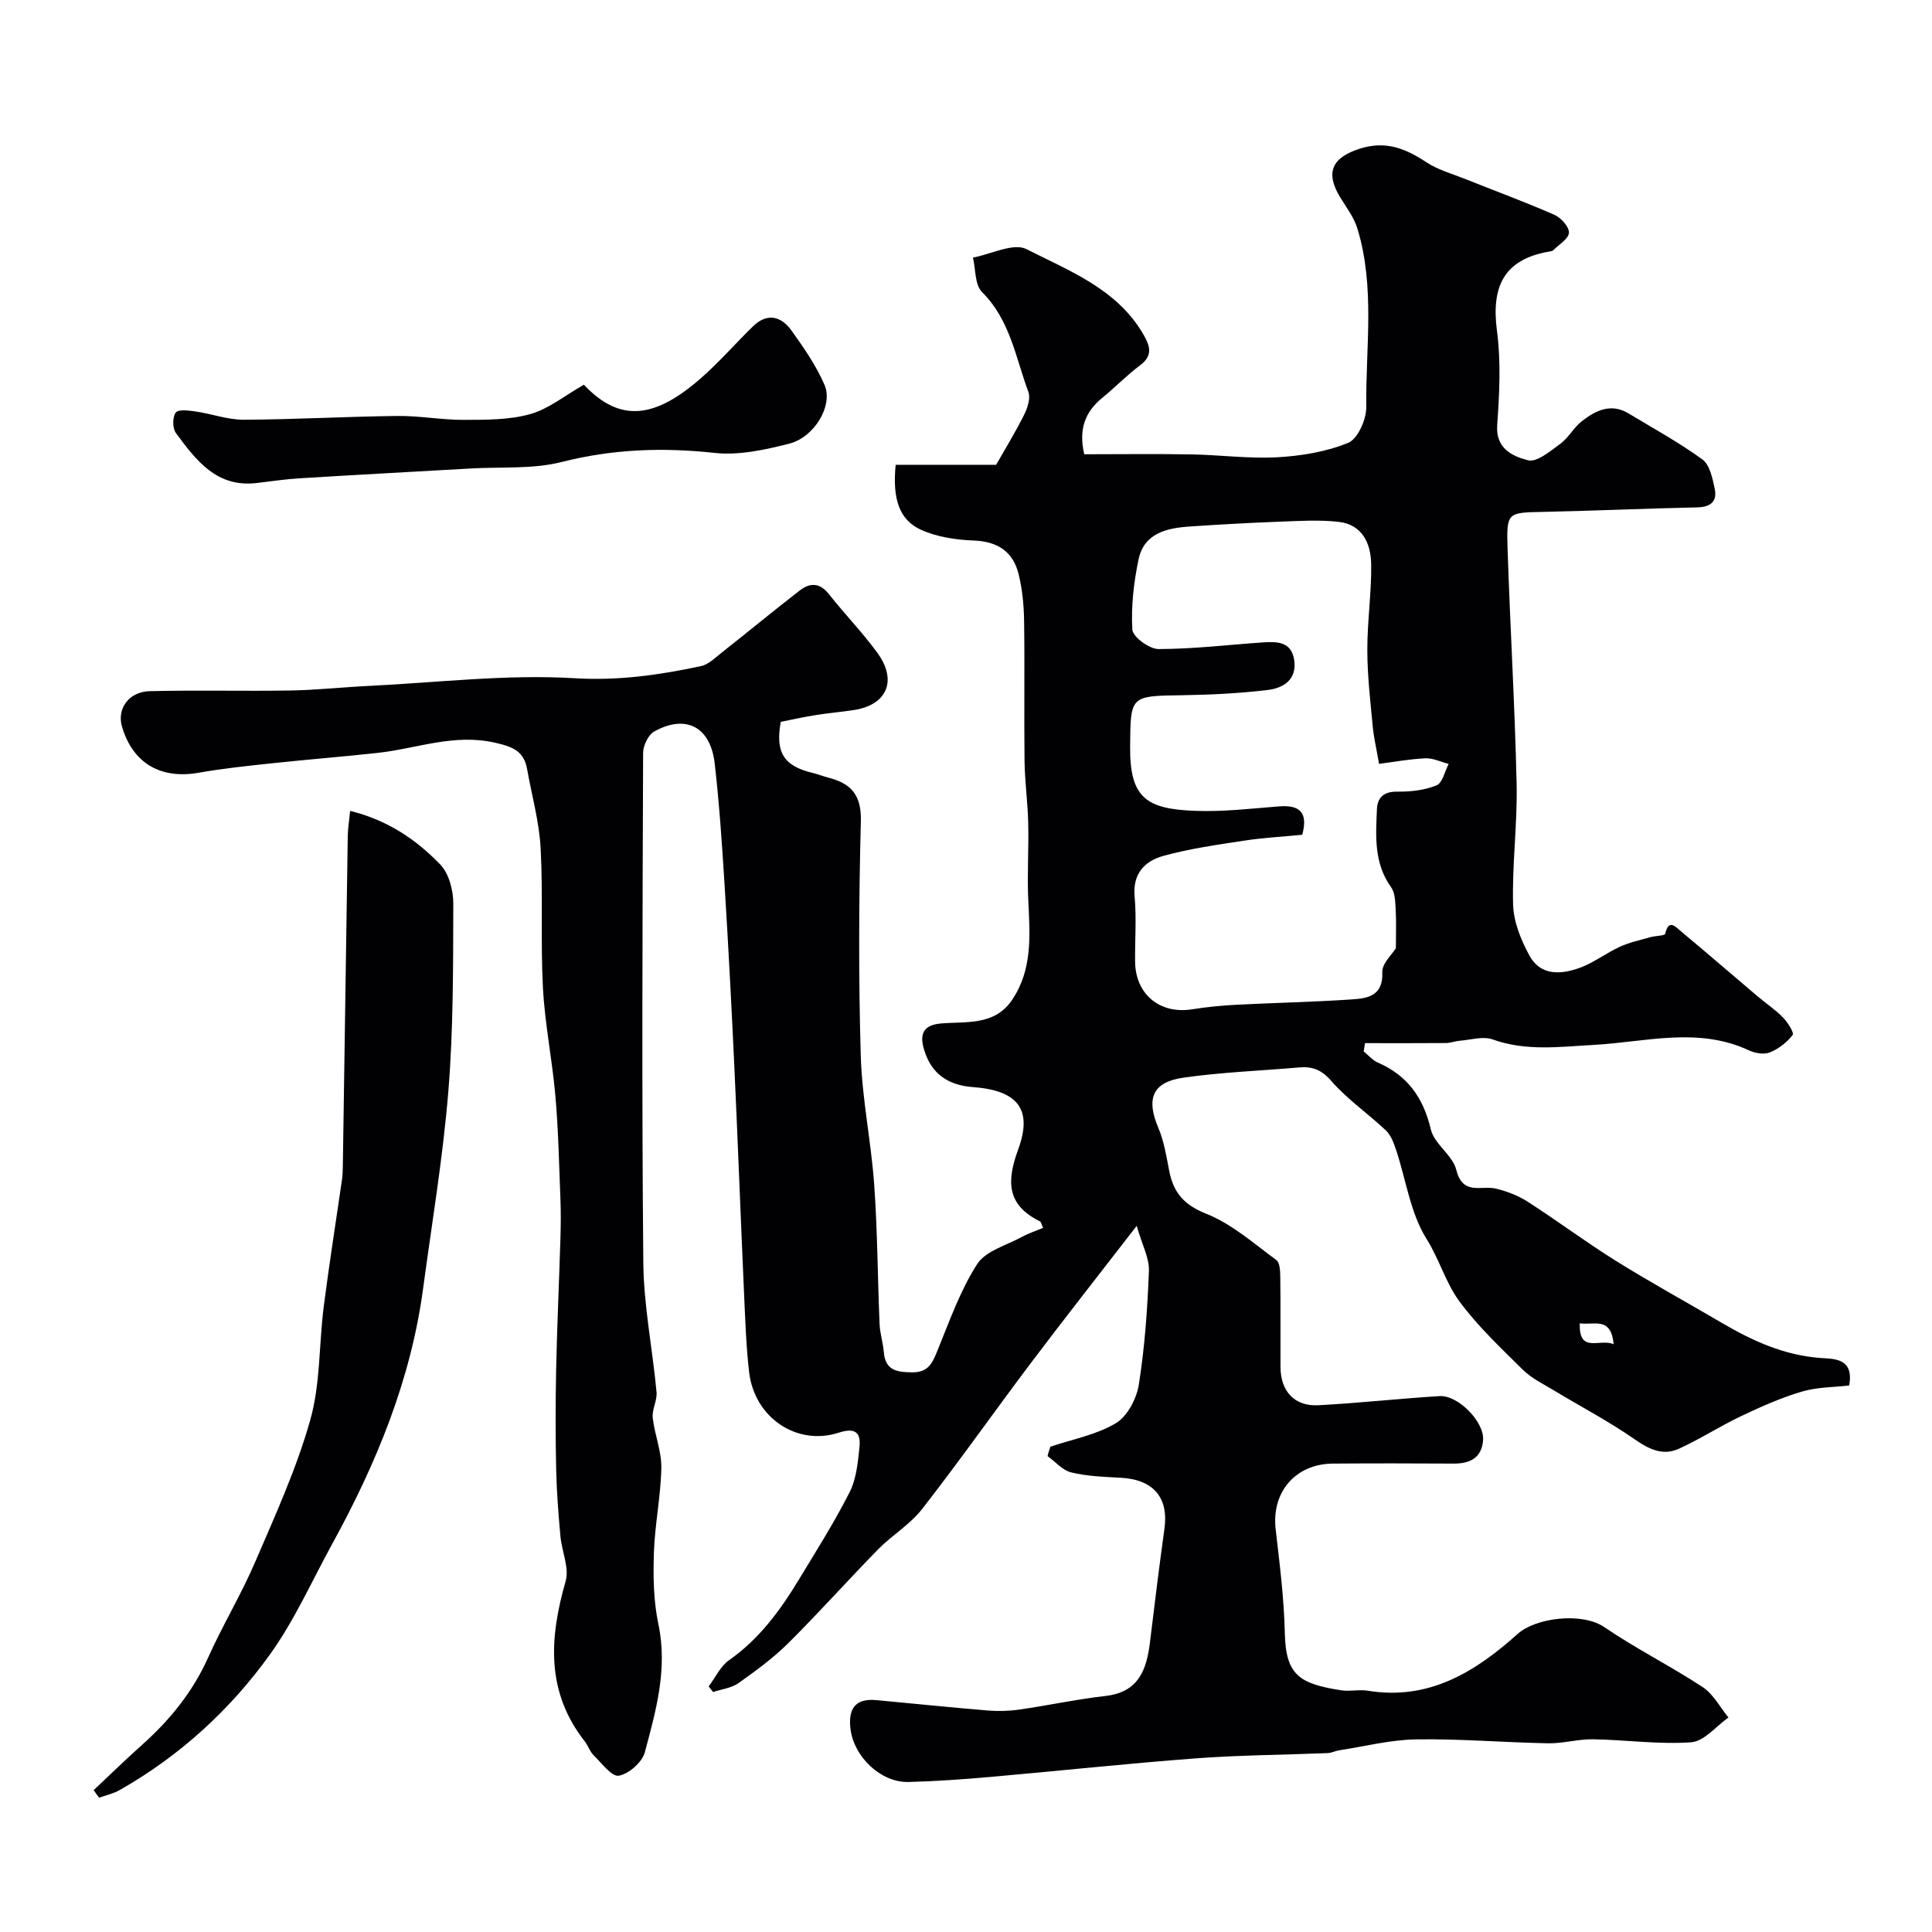
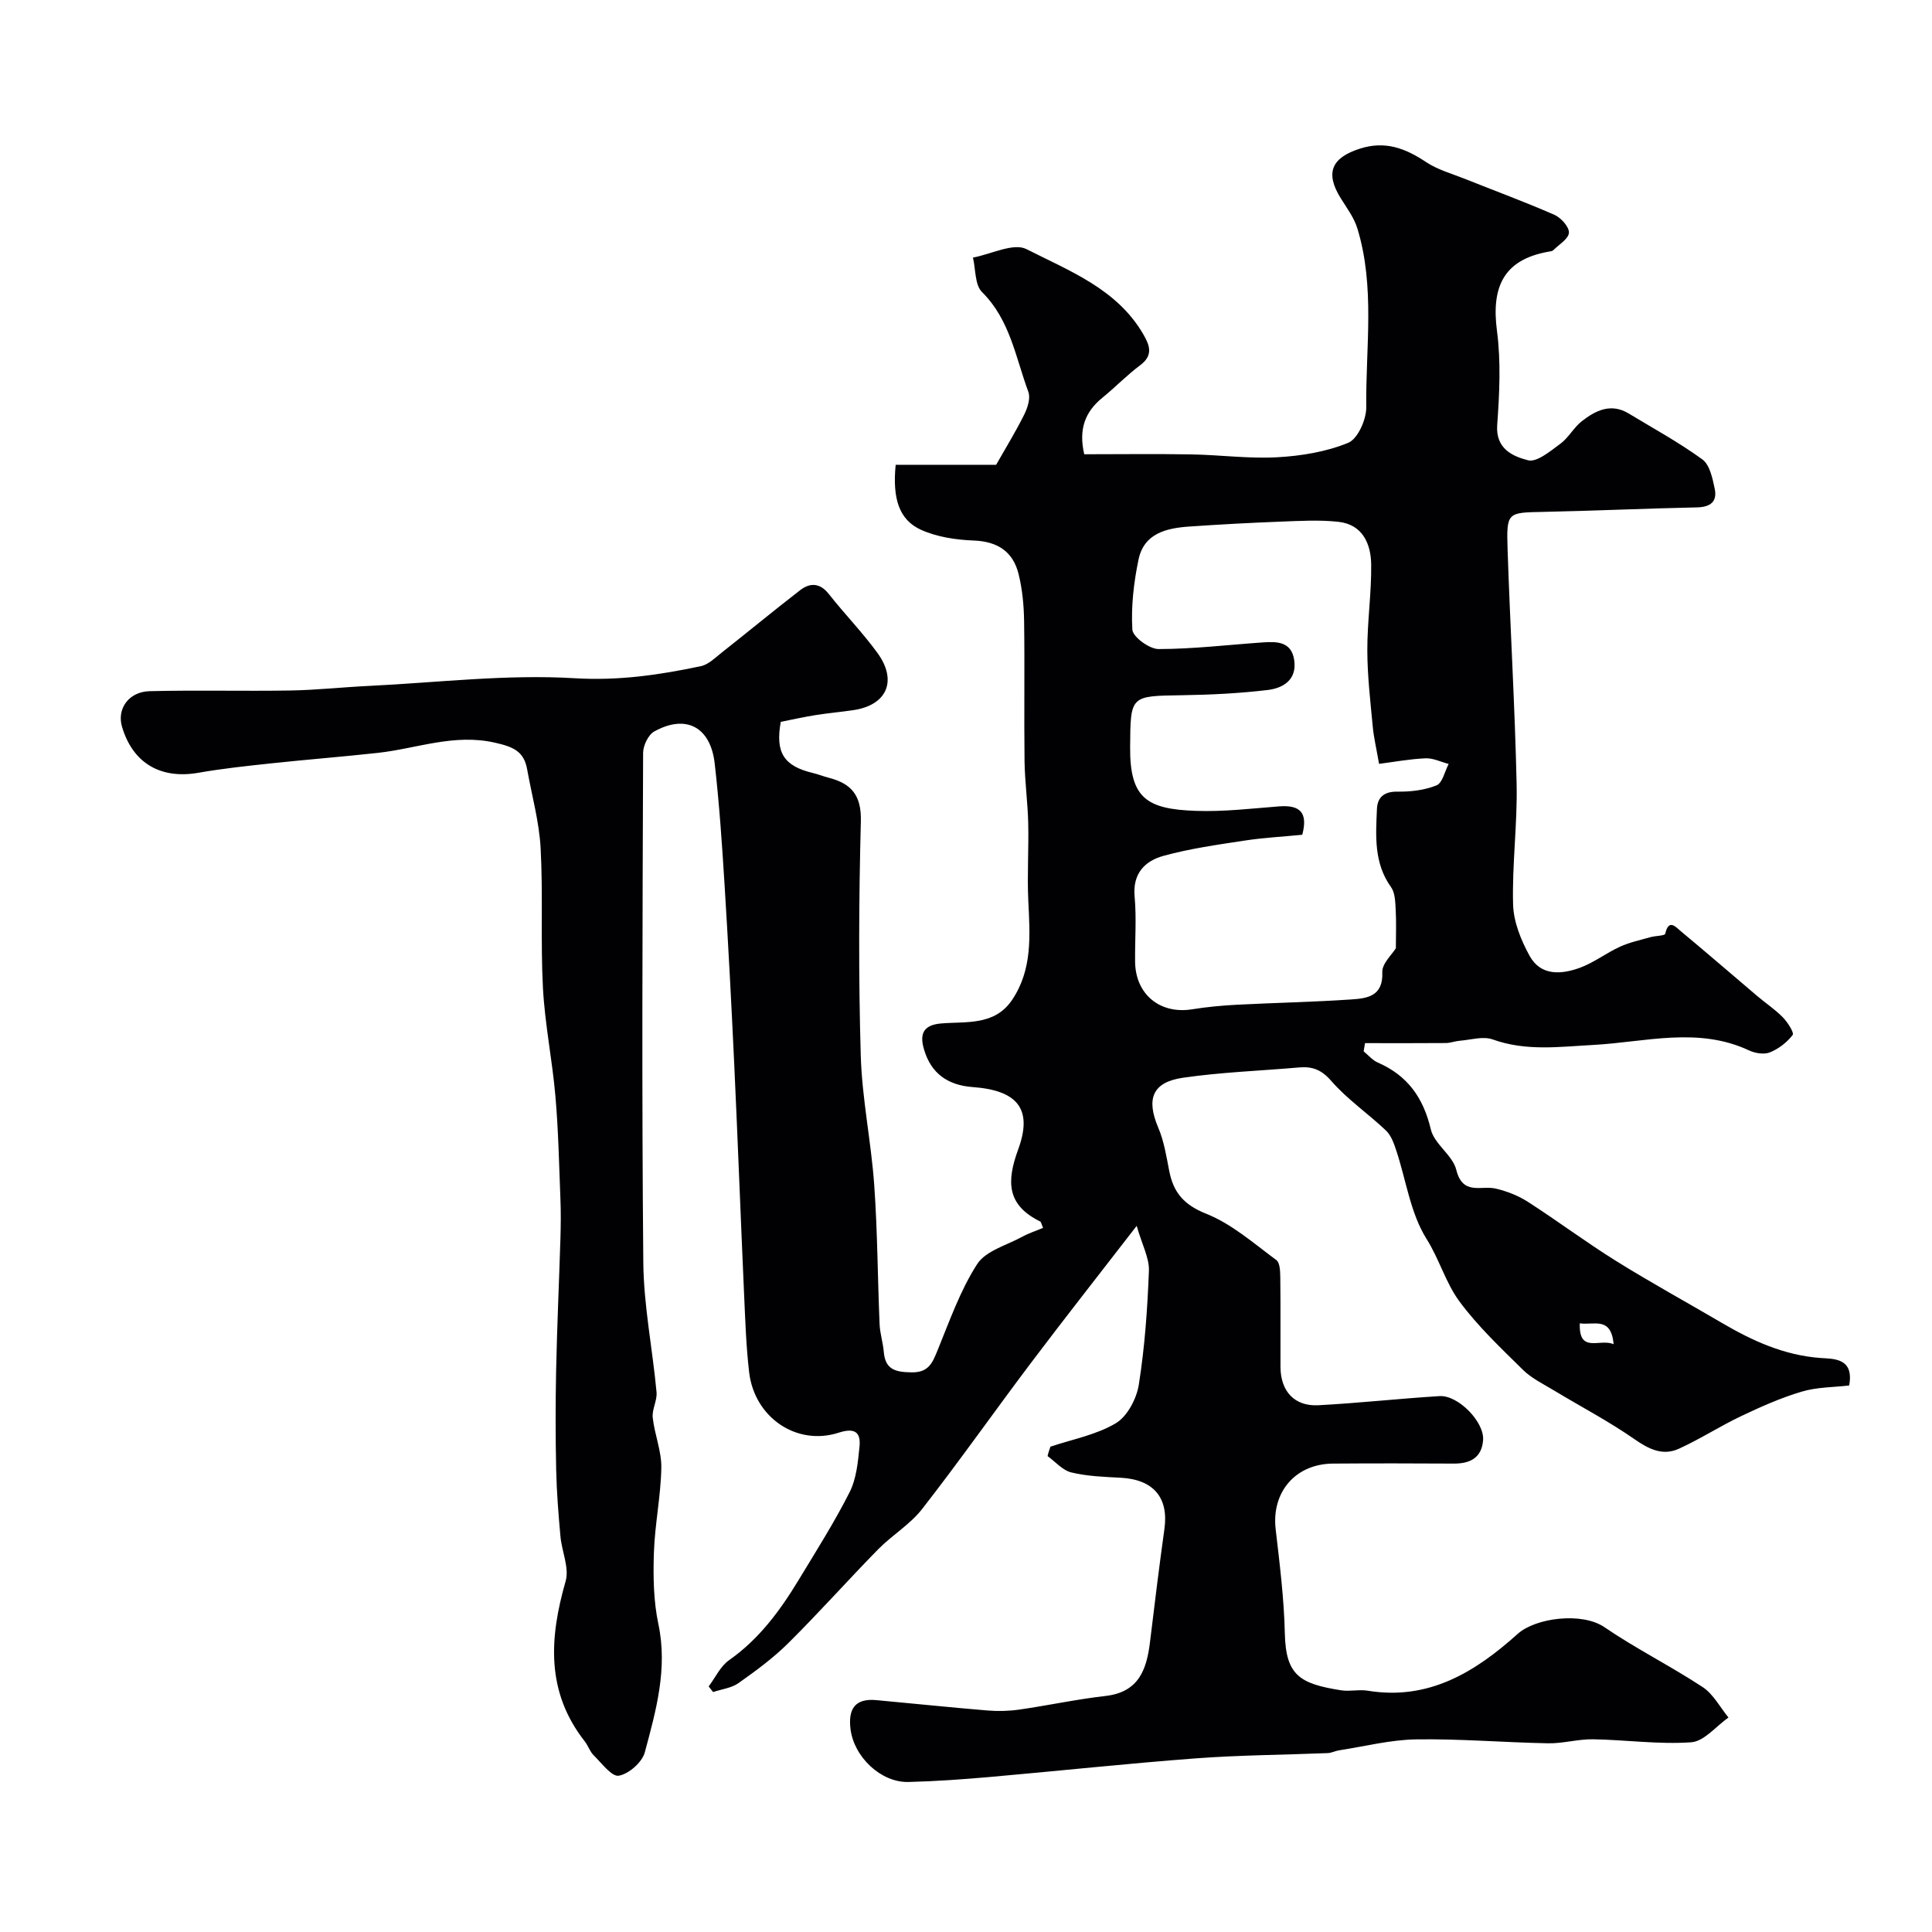
<svg xmlns="http://www.w3.org/2000/svg" enable-background="new 0 0 400 400" viewBox="0 0 400 400">
  <g fill="#010103">
    <path d="m217.48 299.52c4.56-1.54 9.49-2.44 13.53-4.85 2.39-1.42 4.31-5.08 4.77-7.99 1.23-7.78 1.79-15.69 2.09-23.56.1-2.66-1.41-5.38-2.53-9.32-7.96 10.3-15.02 19.26-21.88 28.36-7.57 10.04-14.81 20.34-22.54 30.26-2.49 3.2-6.22 5.41-9.1 8.34-6.27 6.39-12.22 13.09-18.57 19.39-3.12 3.1-6.73 5.76-10.34 8.31-1.46 1.04-3.5 1.26-5.27 1.86-.31-.39-.61-.77-.92-1.16 1.39-1.84 2.43-4.18 4.23-5.44 6.21-4.36 10.55-10.25 14.39-16.59 3.63-6 7.4-11.93 10.56-18.18 1.41-2.79 1.73-6.23 2.05-9.43.32-3.13-1.11-3.93-4.33-2.89-8.68 2.79-17.42-3.14-18.52-12.53-.63-5.39-.8-10.84-1.05-16.28-.71-15.87-1.3-31.74-2.04-47.6-.58-12.37-1.23-24.74-2-37.09-.52-8.37-1.09-16.75-2.04-25.07-.87-7.59-5.97-10.24-12.51-6.62-1.24.69-2.31 2.92-2.31 4.44-.13 35.16-.29 70.32.04 105.48.08 8.96 1.91 17.9 2.74 26.87.16 1.72-.97 3.56-.79 5.27.38 3.5 1.84 6.95 1.78 10.4-.11 5.88-1.35 11.74-1.54 17.63-.16 4.9-.08 9.95.93 14.72 1.96 9.25-.49 17.91-2.81 26.55-.55 2.06-3.31 4.48-5.38 4.84-1.46.26-3.56-2.61-5.22-4.24-.79-.78-1.14-1.99-1.84-2.88-8.06-10.27-7.32-21.43-3.95-33.16.79-2.76-.8-6.16-1.08-9.29-.41-4.58-.78-9.17-.88-13.76-.15-6.87-.15-13.74-.01-20.61.19-9.09.61-18.17.89-27.25.08-2.72.11-5.46 0-8.18-.28-7.12-.42-14.25-1.04-21.34-.65-7.48-2.18-14.91-2.58-22.39-.51-9.63.04-19.32-.48-28.95-.3-5.47-1.82-10.88-2.79-16.31-.67-3.75-2.89-4.66-6.64-5.51-8.5-1.94-16.19 1.21-24.23 2.1-7.35.81-14.72 1.38-22.07 2.17-5.04.54-10.1 1.07-15.09 1.95-7.84 1.38-13.62-1.97-15.85-9.53-1.09-3.69 1.37-7.25 5.73-7.36 9.69-.24 19.4.02 29.1-.14 5.44-.09 10.86-.69 16.3-.95 14.2-.69 28.47-2.44 42.58-1.59 9.1.55 17.55-.68 26.15-2.5 1.59-.34 2.99-1.78 4.37-2.86 5.41-4.26 10.71-8.65 16.16-12.86 2.08-1.6 4.11-1.55 5.97.81 3.25 4.13 6.94 7.91 10.03 12.15 4.22 5.79 1.97 10.85-4.99 11.87-2.59.38-5.2.61-7.78 1.02-2.41.38-4.8.92-7.23 1.4-1.15 6.34.6 9.15 6.65 10.59 1.1.26 2.16.7 3.26.98 4.69 1.2 6.81 3.61 6.67 9.01-.42 16.15-.49 32.33-.02 48.48.26 8.97 2.16 17.87 2.79 26.85.68 9.57.7 19.19 1.11 28.79.08 1.93.71 3.83.87 5.76.31 3.74 2.53 4.17 5.78 4.22 3.52.05 4.3-1.99 5.36-4.58 2.48-6.06 4.68-12.38 8.19-17.83 1.78-2.76 6.11-3.9 9.35-5.67 1.35-.74 2.85-1.22 4.3-1.83-.35-.79-.4-1.22-.61-1.33-6.86-3.38-7.02-8.18-4.54-14.93 3.06-8.34-.15-12.22-9.39-12.89-5.24-.38-8.65-2.87-10.09-7.72-.8-2.68-.7-5.09 3.47-5.45 5.19-.45 11.09.52 14.73-4.86 4.27-6.32 3.71-13.39 3.37-20.51-.26-5.37.11-10.78-.02-16.16-.1-4.26-.7-8.52-.76-12.78-.12-9.66.05-19.33-.09-28.99-.05-3.26-.36-6.59-1.14-9.74-1.15-4.65-4.33-6.76-9.29-6.95-3.67-.14-7.58-.72-10.89-2.21-4.59-2.07-5.96-6.5-5.27-13.47h20.8c2.07-3.64 4.11-6.96 5.83-10.43.69-1.39 1.32-3.38.84-4.67-2.64-7.11-3.77-14.88-9.59-20.66-1.51-1.49-1.3-4.72-1.88-7.14 3.75-.69 8.38-3.12 11.08-1.75 8.89 4.52 18.71 8.22 24.17 17.6 1.34 2.3 2.14 4.37-.62 6.43s-5.18 4.58-7.86 6.76c-3.56 2.9-4.93 6.5-3.73 11.68 7.26 0 14.73-.1 22.2.03 5.94.1 11.89.92 17.79.59 4.96-.28 10.11-1.12 14.66-2.99 1.99-.82 3.77-4.84 3.74-7.39-.14-12.36 1.87-24.88-1.85-37.02-.69-2.25-2.22-4.26-3.48-6.3-3.22-5.22-1.83-8.31 3.97-10.18 5.29-1.71 9.47-.08 13.77 2.78 2.37 1.57 5.26 2.37 7.95 3.44 6.19 2.47 12.45 4.78 18.56 7.45 1.38.6 3.09 2.49 3.04 3.71-.05 1.26-2.06 2.46-3.25 3.64-.21.2-.61.23-.93.29-9.43 1.65-11.9 7.4-10.72 16.39.84 6.39.52 13 .05 19.47-.37 5.01 3.28 6.52 6.36 7.33 1.83.49 4.65-1.9 6.72-3.42 1.7-1.25 2.76-3.35 4.42-4.65 2.87-2.24 6.06-3.84 9.74-1.6 5.12 3.1 10.41 5.98 15.24 9.5 1.53 1.12 2.1 3.91 2.55 6.05.57 2.68-.87 3.82-3.68 3.88-10.6.22-21.2.71-31.8.93-7.45.15-7.65.04-7.4 7.72.53 16.21 1.51 32.4 1.87 48.61.18 8.32-.96 16.67-.73 24.98.1 3.58 1.64 7.37 3.4 10.58 2.33 4.25 6.62 3.9 10.5 2.47 2.88-1.07 5.4-3.04 8.22-4.33 1.99-.91 4.19-1.38 6.31-1.98 1.05-.3 2.97-.27 3.07-.71.72-3.2 2.21-1.37 3.23-.52 5.32 4.42 10.55 8.95 15.82 13.42 1.75 1.48 3.69 2.77 5.29 4.4.99 1.01 2.39 3.19 2.04 3.66-1.17 1.53-2.9 2.87-4.7 3.6-1.21.49-3.06.19-4.32-.4-10.58-4.96-21.51-1.72-32.21-1.14-7.1.38-13.95 1.35-20.89-1.14-2-.71-4.55.1-6.84.28-.97.08-1.92.47-2.87.47-5.57.05-11.14.02-16.71.02-.09.57-.19 1.13-.28 1.7.97.79 1.82 1.84 2.93 2.32 6.16 2.68 9.43 7.28 10.98 13.85.72 3.04 4.52 5.33 5.27 8.37 1.34 5.39 5.19 3.16 8.2 3.88 2.29.55 4.62 1.45 6.6 2.72 6.16 3.96 12.04 8.37 18.25 12.24 7.17 4.47 14.59 8.53 21.88 12.81 6.38 3.74 12.93 6.75 20.53 7.3 2.62.19 6.94-.05 5.88 5.69-3.15.37-6.63.32-9.81 1.27-4.3 1.27-8.46 3.13-12.53 5.06-4.38 2.08-8.49 4.75-12.9 6.76-3.37 1.54-6.25.09-9.26-2.01-5.31-3.69-11.08-6.71-16.63-10.06-2.2-1.33-4.62-2.5-6.42-4.27-4.59-4.53-9.35-9.02-13.15-14.17-2.84-3.85-4.14-8.7-6.8-12.93-3.35-5.32-4.23-12.18-6.28-18.34-.48-1.45-1.06-3.09-2.11-4.09-3.7-3.51-8.01-6.45-11.33-10.27-2.03-2.33-3.9-3.03-6.64-2.8-8.02.7-16.09.98-24.04 2.13-6.42.93-7.67 4.41-5.13 10.38 1.19 2.8 1.67 5.92 2.26 8.94.88 4.48 3.05 7.01 7.67 8.85 5.28 2.1 9.82 6.13 14.5 9.58.77.56.8 2.4.82 3.65.08 6.16.01 12.33.04 18.5.03 5.02 2.9 8.17 7.83 7.91 8.38-.44 16.72-1.38 25.1-1.89 3.85-.24 9.28 5.33 9.02 9.08-.26 3.66-2.65 4.91-6.07 4.89-8.33-.05-16.66-.06-25 0-7.8.05-12.76 5.93-11.88 13.57.83 7.17 1.74 14.37 1.9 21.57.2 8.71 3.08 10.45 11.67 11.8 1.79.28 3.7-.21 5.49.08 12.65 2.08 22.28-3.88 31.06-11.77 3.71-3.33 13.3-4.55 17.93-1.39 6.56 4.48 13.73 8.05 20.37 12.42 2.2 1.45 3.58 4.16 5.33 6.29-2.56 1.8-5.03 4.94-7.71 5.13-6.73.48-13.55-.51-20.35-.62-3.09-.05-6.2.89-9.29.83-9.1-.17-18.21-.95-27.3-.81-5.34.08-10.66 1.45-15.98 2.27-.79.12-1.56.54-2.34.57-9.1.37-18.22.41-27.3 1.09-14.25 1.07-28.47 2.61-42.71 3.86-5.59.49-11.19.89-16.8 1.03-5.7.14-11.28-5.19-11.99-10.95-.51-4.09.87-6.41 5.32-6 7.69.71 15.36 1.51 23.06 2.15 2.18.18 4.42.12 6.58-.19 5.96-.86 11.87-2.14 17.84-2.82 6.9-.79 8.52-5.48 9.21-11.2.94-7.8 1.9-15.6 2.98-23.38.91-6.49-2.27-10.24-9.06-10.6-3.43-.18-6.92-.3-10.22-1.1-1.8-.43-3.29-2.21-4.91-3.38.13-.63.36-1.29.59-1.95zm52.14-126.69c-4.16.41-8.1.61-11.98 1.21-5.62.86-11.3 1.65-16.77 3.16-3.82 1.05-6.4 3.64-5.96 8.42.41 4.46.05 8.98.1 13.48.06 6.75 5.14 10.92 11.77 9.87 3.07-.49 6.18-.79 9.28-.95 7.92-.41 15.87-.56 23.78-1.1 3.25-.22 6.56-.67 6.35-5.63-.08-1.79 2.02-3.67 2.81-4.97 0-2.82.11-5.42-.04-8-.09-1.58-.11-3.47-.96-4.65-3.58-4.99-3.16-10.61-2.92-16.18.11-2.41 1.46-3.63 4.23-3.59 2.72.04 5.63-.29 8.11-1.3 1.23-.5 1.7-2.89 2.51-4.43-1.6-.42-3.23-1.24-4.81-1.17-3.3.15-6.59.76-9.6 1.15-.56-3.23-1.1-5.47-1.31-7.74-.49-5.24-1.11-10.5-1.12-15.75-.02-5.93.87-11.86.8-17.79-.06-4.29-1.78-8.27-6.76-8.83-3.97-.44-8.03-.19-12.04-.04-6.27.24-12.53.58-18.79 1.01-4.75.32-9.44 1.37-10.58 6.84-.99 4.74-1.56 9.7-1.28 14.5.09 1.51 3.52 4.03 5.43 4.03 7.21-.01 14.42-.88 21.63-1.38 2.92-.2 5.89-.16 6.45 3.66.6 4.11-2.3 5.82-5.52 6.2-5.87.7-11.81.99-17.73 1.08-10.71.16-10.64.05-10.72 10.69-.08 10.6 3.37 12.89 13.58 13.25 5.74.21 11.53-.48 17.28-.93 4.17-.31 6.04 1.14 4.78 5.88zm64.47 105.48c-.55-5.83-4.02-3.89-7.01-4.33-.23 6.39 4.18 3.05 7.01 4.33z" />
-     <path d="m19.39 370.63c3.33-3.12 6.59-6.32 9.99-9.35 5.77-5.14 10.51-10.96 13.71-18.1 3.01-6.71 6.85-13.06 9.75-19.81 4.16-9.66 8.56-19.33 11.4-29.4 2.11-7.47 1.79-15.61 2.78-23.42 1.12-8.75 2.51-17.47 3.77-26.2.14-.98.18-1.98.19-2.97.34-22.76.67-45.52 1.02-68.28.02-1.56.29-3.11.49-5.22 7.87 1.96 13.74 6 18.67 11.12 1.8 1.87 2.7 5.36 2.69 8.1-.04 12.93.02 25.91-1.02 38.78-1.11 13.68-3.4 27.27-5.23 40.89-2.54 18.94-9.69 36.25-18.8 52.85-4.21 7.67-7.8 15.79-12.86 22.85-8.27 11.53-18.69 21.05-31.14 28.13-1.31.75-2.85 1.08-4.29 1.6-.37-.53-.75-1.05-1.12-1.57z" />
-     <path d="m120.89 79.65c7.6 8.1 14.9 6.82 24.26-1.38 3.8-3.33 7.13-7.18 10.75-10.71 2.95-2.87 5.85-2.09 7.98.89 2.55 3.57 5.11 7.25 6.83 11.24 1.83 4.23-2.06 10.83-7.33 12.17-5 1.27-10.4 2.46-15.43 1.91-10.75-1.17-21.11-.8-31.66 1.88-5.98 1.52-12.49.98-18.76 1.34-11.85.68-23.7 1.31-35.55 2.04-2.94.18-5.86.62-8.79.97-8.33 1.01-12.61-4.71-16.77-10.35-.72-.98-.73-3.29-.04-4.23.52-.71 2.71-.44 4.11-.23 3.36.49 6.69 1.73 10.02 1.71 10.58-.05 21.16-.66 31.74-.78 4.58-.05 9.18.82 13.76.81 4.59-.02 9.37.03 13.72-1.18 3.81-1.05 7.12-3.8 11.16-6.1z" />
  </g>
</svg>